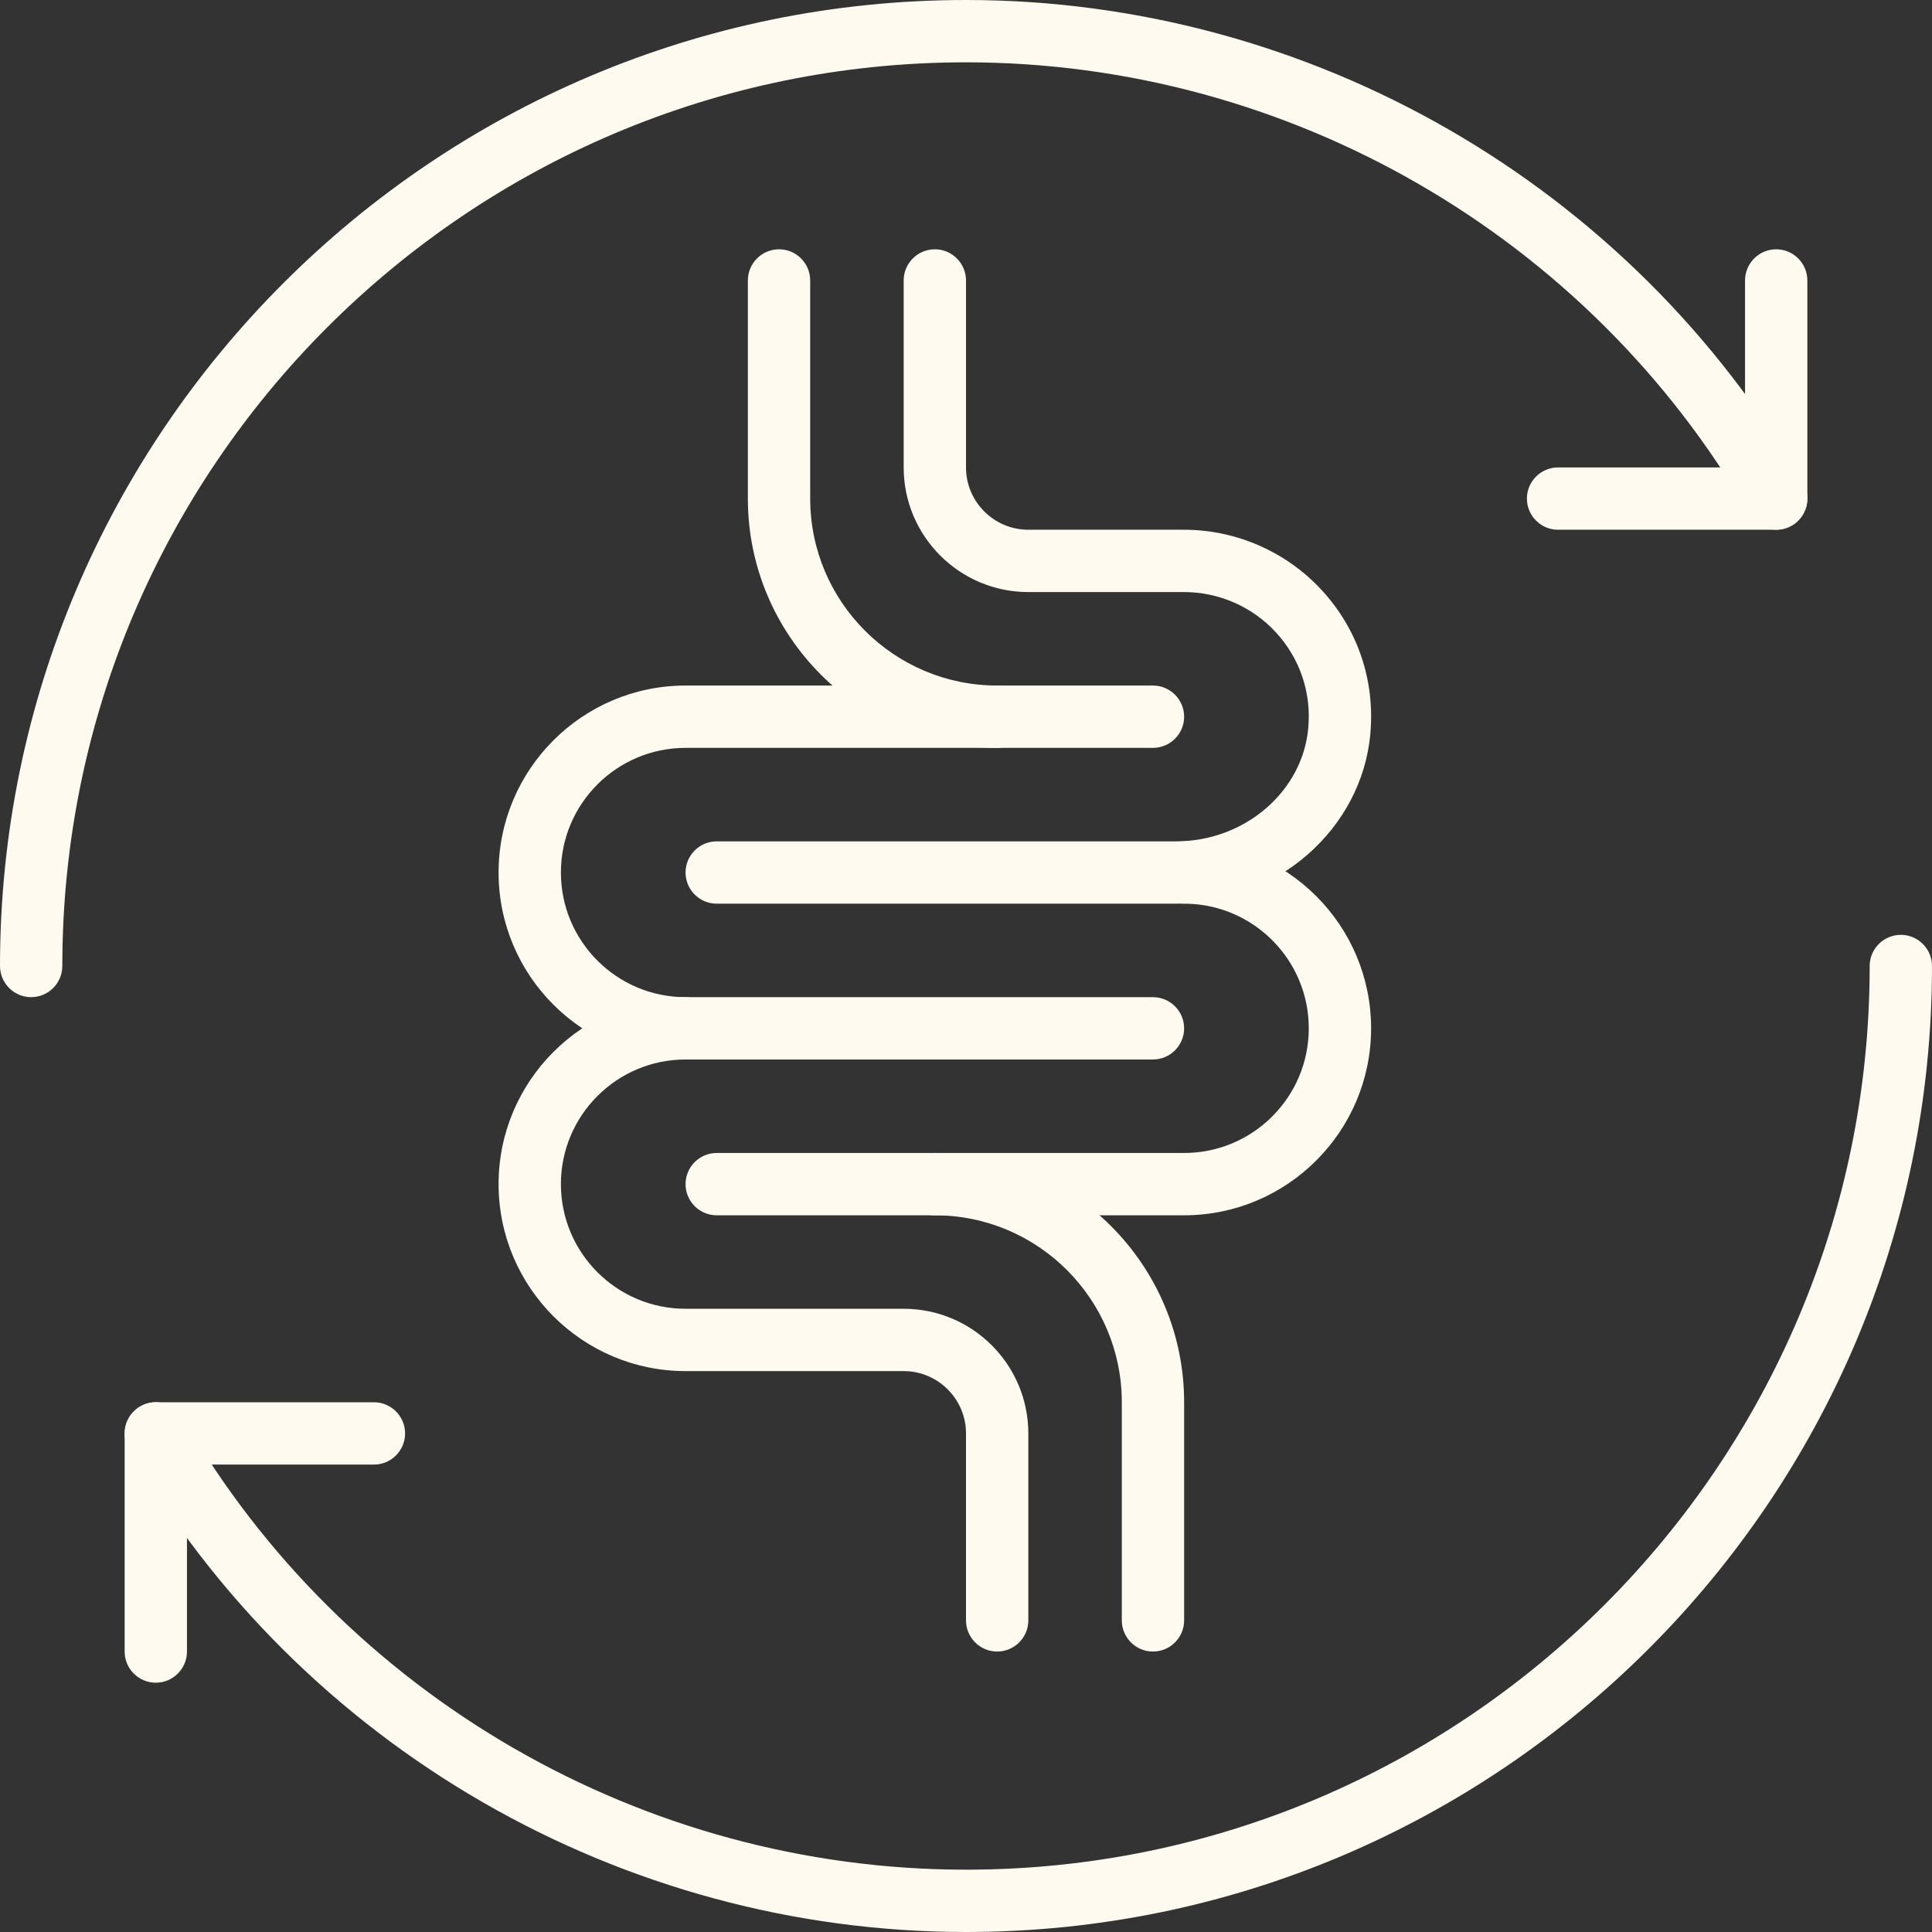
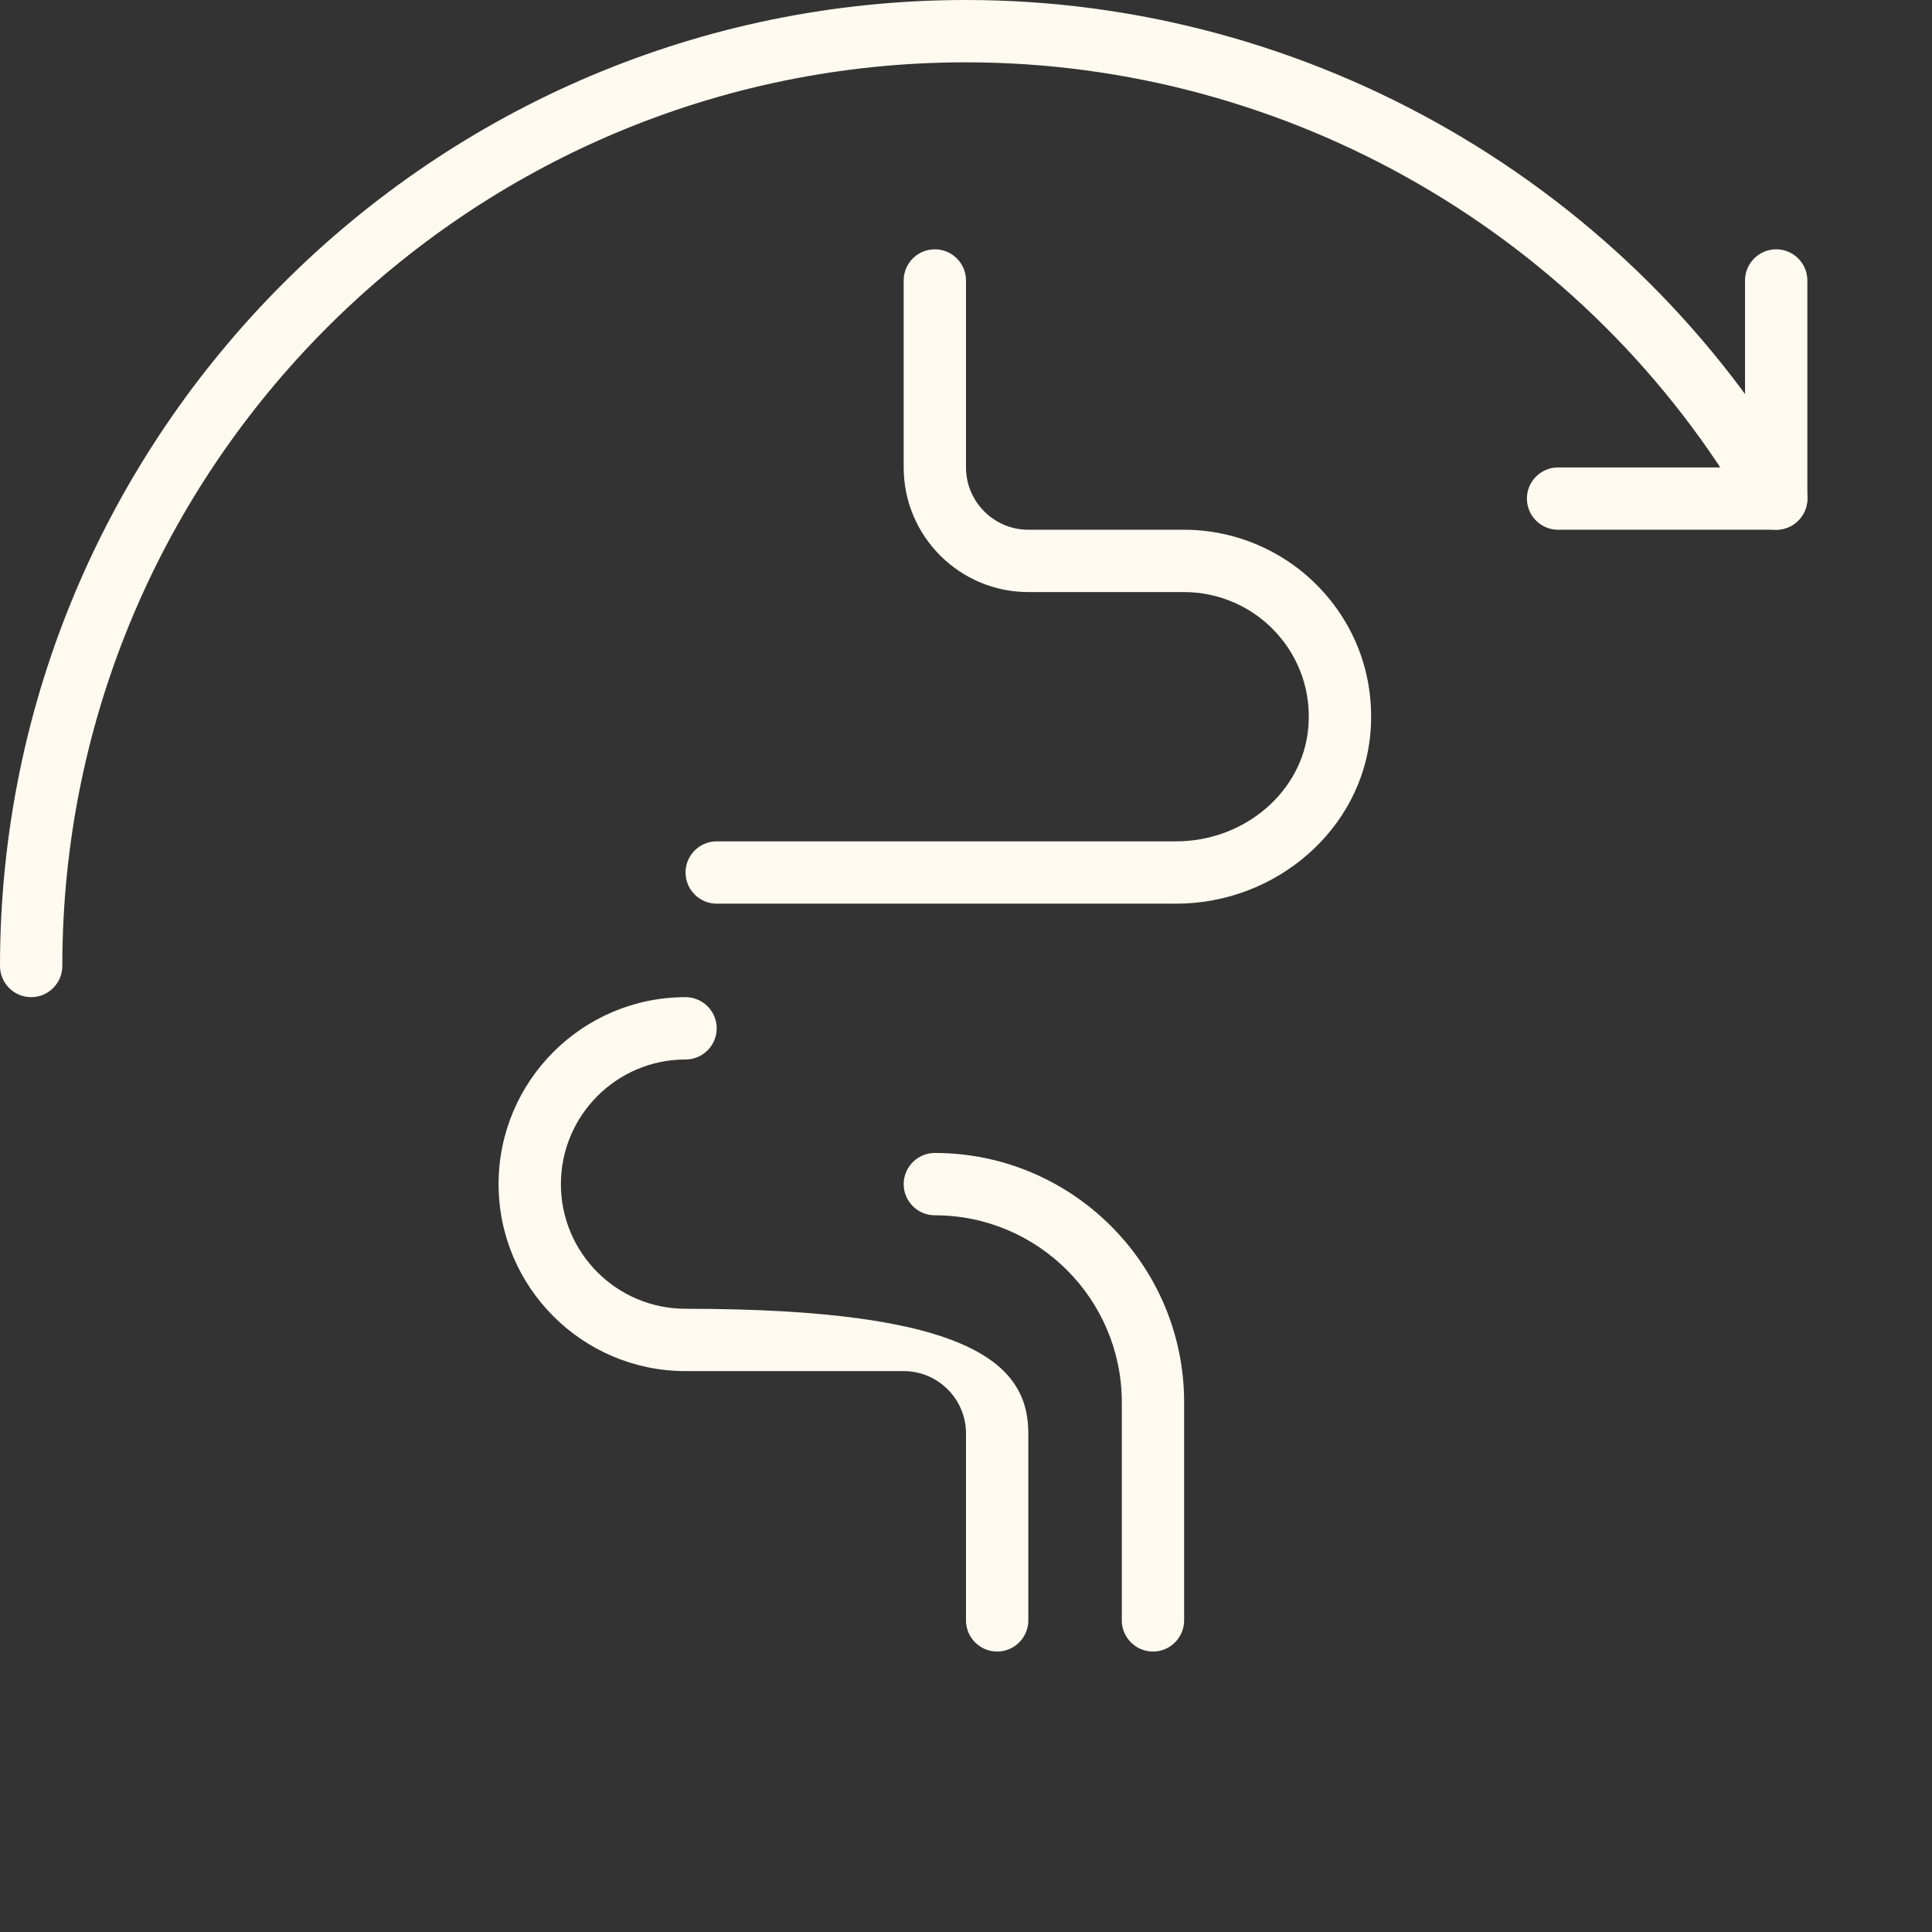
<svg xmlns="http://www.w3.org/2000/svg" fill="#fffaef" height="62" preserveAspectRatio="xMidYMid meet" version="1" viewBox="0.0 0.0 62.0 62.0" width="62" zoomAndPan="magnify">
  <rect x="0.0" y="0.0" width="62.0" height="62.0" fill="#333333" stroke="none" />
  <g id="change1_1">
    <path d="M 1 32 C 0.449 32 0 31.551 0 31 C 0 13.906 13.906 0 31 0 C 42.051 0 52.348 5.941 57.867 15.5 C 58.145 15.977 57.977 16.59 57.5 16.867 C 57.02 17.141 56.41 16.977 56.133 16.5 C 50.973 7.555 41.34 2 31 2 C 15.008 2 2 15.008 2 31 C 2 31.551 1.551 32 1 32" fill="inherit" />
    <path d="M 57 17 L 50 17 C 49.449 17 49 16.551 49 16 C 49 15.449 49.449 15 50 15 L 56 15 L 56 9 C 56 8.449 56.449 8 57 8 C 57.551 8 58 8.449 58 9 L 58 16 C 58 16.551 57.551 17 57 17" fill="inherit" />
-     <path d="M 31 62 C 19.949 62 9.652 56.062 4.133 46.5 C 3.859 46.023 4.023 45.41 4.5 45.133 C 4.98 44.855 5.59 45.023 5.867 45.5 C 11.027 54.445 20.66 60 31 60 C 46.988 60 60 46.988 60 31 C 60 30.449 60.449 30 61 30 C 61.551 30 62 30.449 62 31 C 62 48.094 48.094 62 31 62" fill="inherit" />
-     <path d="M 5 54 C 4.449 54 4 53.551 4 53 L 4 46 C 4 45.449 4.449 45 5 45 L 12 45 C 12.551 45 13 45.449 13 46 C 13 46.551 12.551 47 12 47 L 6 47 L 6 53 C 6 53.551 5.551 54 5 54" fill="inherit" />
-     <path d="M 37 34 L 22 34 C 18.691 34 16 31.309 16 28 C 16 24.691 18.691 22 22 22 L 37 22 C 37.551 22 38 22.449 38 23 C 38 23.551 37.551 24 37 24 L 22 24 C 19.793 24 18 25.793 18 28 C 18 30.207 19.793 32 22 32 L 37 32 C 37.551 32 38 32.449 38 33 C 38 33.551 37.551 34 37 34" fill="inherit" />
-     <path d="M 32 53 C 31.449 53 31 52.551 31 52 L 31 46 C 31 44.898 30.102 44 29 44 L 22 44 C 18.691 44 16 41.309 16 38 C 16 34.691 18.691 32 22 32 C 22.551 32 23 32.449 23 33 C 23 33.551 22.551 34 22 34 C 19.793 34 18 35.793 18 38 C 18 40.207 19.793 42 22 42 L 29 42 C 31.207 42 33 43.793 33 46 L 33 52 C 33 52.551 32.551 53 32 53" fill="inherit" />
+     <path d="M 32 53 C 31.449 53 31 52.551 31 52 L 31 46 C 31 44.898 30.102 44 29 44 L 22 44 C 18.691 44 16 41.309 16 38 C 16 34.691 18.691 32 22 32 C 22.551 32 23 32.449 23 33 C 23 33.551 22.551 34 22 34 C 19.793 34 18 35.793 18 38 C 18 40.207 19.793 42 22 42 C 31.207 42 33 43.793 33 46 L 33 52 C 33 52.551 32.551 53 32 53" fill="inherit" />
    <path d="M 37.738 29 L 23 29 C 22.449 29 22 28.551 22 28 C 22 27.449 22.449 27 23 27 L 37.738 27 C 39.945 27 41.805 25.402 41.984 23.359 C 42.086 22.223 41.715 21.133 40.949 20.297 C 40.195 19.473 39.117 19 38 19 L 33 19 C 30.793 19 29 17.207 29 15 L 29 9 C 29 8.449 29.449 8 30 8 C 30.551 8 31 8.449 31 9 L 31 15 C 31 16.102 31.898 17 33 17 L 38 17 C 39.676 17 41.289 17.711 42.422 18.945 C 43.574 20.199 44.125 21.828 43.977 23.535 C 43.711 26.598 40.973 29 37.738 29" fill="inherit" />
-     <path d="M 38 39 L 23 39 C 22.449 39 22 38.551 22 38 C 22 37.449 22.449 37 23 37 L 38 37 C 40.207 37 42 35.207 42 33 C 42 30.793 40.207 29 38 29 C 37.449 29 37 28.551 37 28 C 37 27.449 37.449 27 38 27 C 41.309 27 44 29.691 44 33 C 44 36.309 41.309 39 38 39" fill="inherit" />
    <path d="M 37 53 C 36.449 53 36 52.551 36 52 L 36 45 C 36 41.691 33.309 39 30 39 C 29.449 39 29 38.551 29 38 C 29 37.449 29.449 37 30 37 C 34.41 37 38 40.59 38 45 L 38 52 C 38 52.551 37.551 53 37 53" fill="inherit" />
-     <path d="M 32 24 C 27.59 24 24 20.41 24 16 L 24 9 C 24 8.449 24.449 8 25 8 C 25.551 8 26 8.449 26 9 L 26 16 C 26 19.309 28.691 22 32 22 C 32.551 22 33 22.449 33 23 C 33 23.551 32.551 24 32 24" fill="inherit" />
  </g>
</svg>